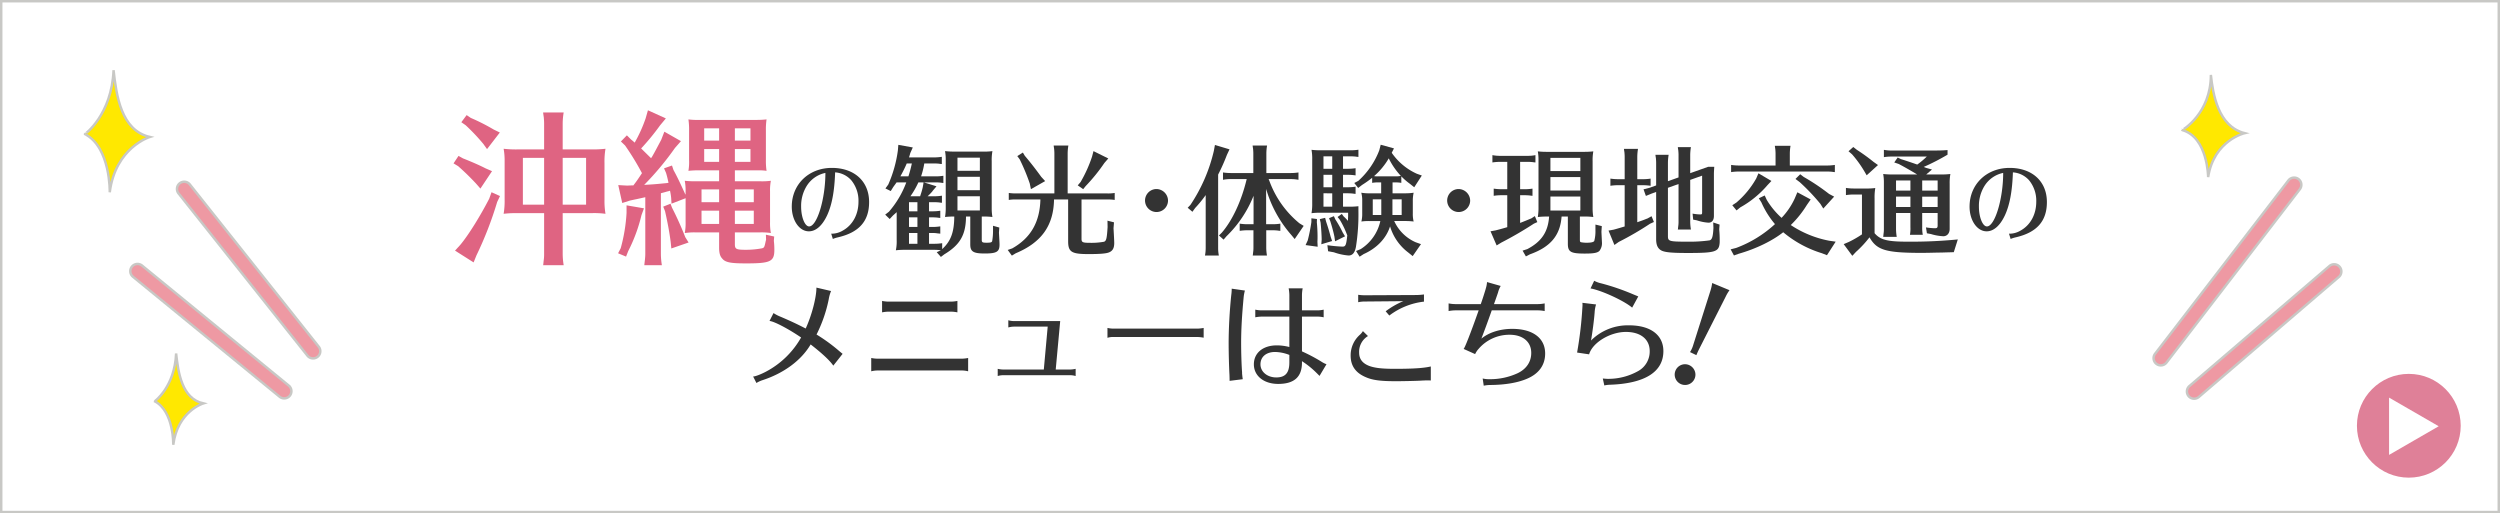
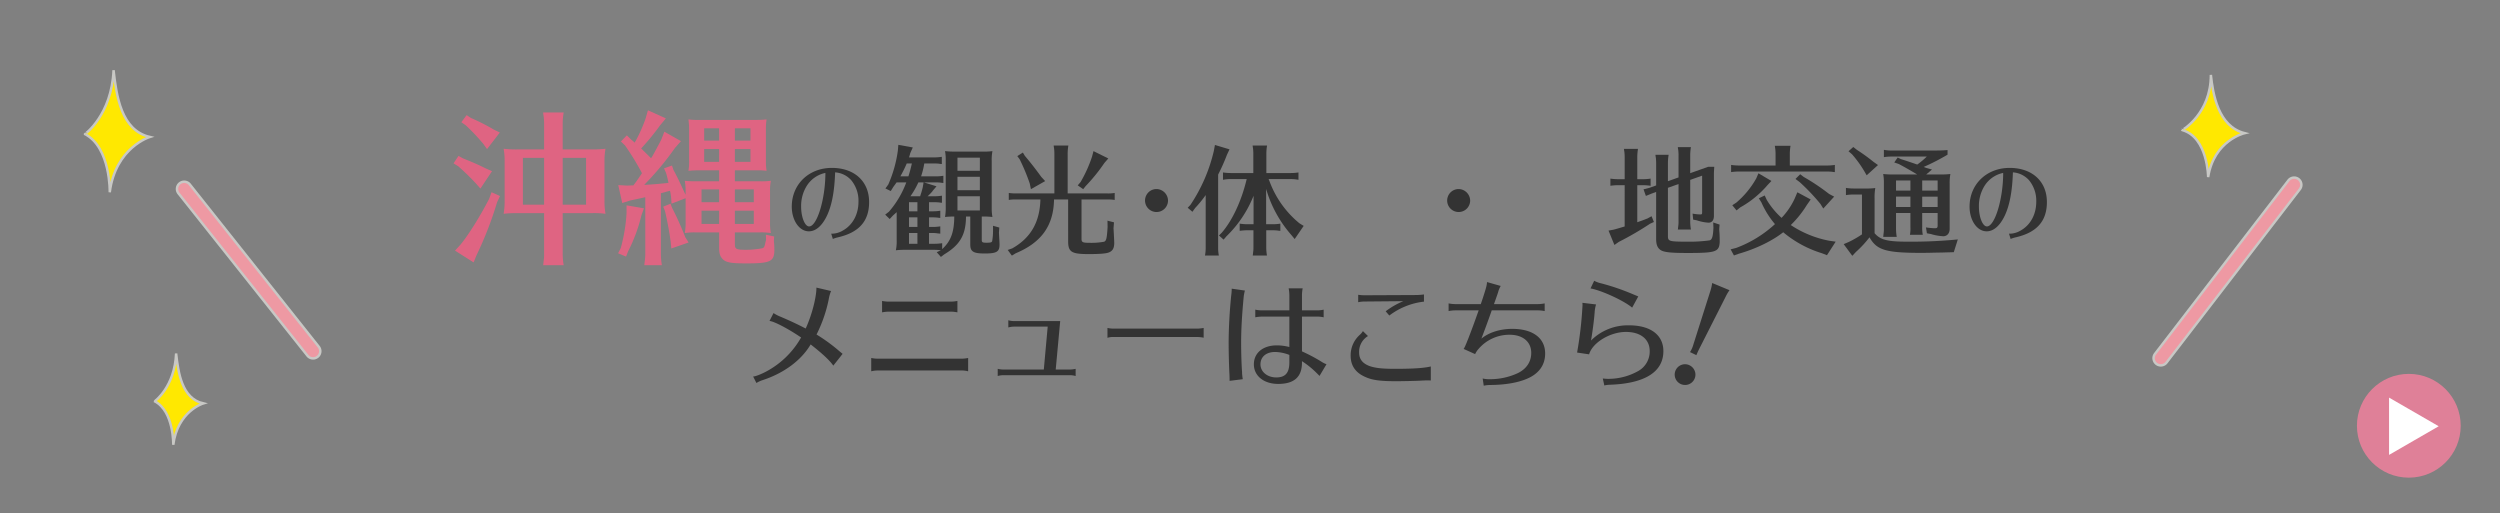
<svg xmlns="http://www.w3.org/2000/svg" viewBox="0 0 1018 209">
  <rect x="0" y="0" width="1018" height="209" fill="#808080" stroke="none" />
  <g id="レイヤー_2" data-name="レイヤー 2">
    <g id="activity_bn">
-       <rect x="0.5" y="0.5" width="1017" height="208" style="fill:#fff;stroke:#c8c8c5;stroke-miterlimit:10" />
-       <path d="M115.723,162.228a2.928,2.928,0,0,1-1.86-.665L54.139,112.698a2.94,2.94,0,1,1,3.724-4.551l59.724,48.866a2.94,2.94,0,0,1-1.863,5.216Z" style="fill:#ee99a3;stroke:#c8c8c5;stroke-miterlimit:10" />
      <path d="M127.491,145.94a2.934,2.934,0,0,1-2.304-1.111L72.702,78.769a2.94,2.94,0,1,1,4.604-3.658l52.485,66.059a2.94,2.94,0,0,1-2.3,4.769Z" style="fill:#ee99a3;stroke:#c8c8c5;stroke-miterlimit:10" />
      <path d="M879.877,148.785a2.94,2.94,0,0,1-2.328-4.733l54.295-70.584a2.94,2.94,0,0,1,4.661,3.586l-54.295,70.583A2.935,2.935,0,0,1,879.877,148.785Z" style="fill:#ee99a3;stroke:#c8c8c5;stroke-miterlimit:10" />
-       <path d="M893.455,162.358a2.94,2.94,0,0,1-1.915-5.173l57.01-48.865a2.94,2.94,0,1,1,3.827,4.465l-57.01,48.865A2.929,2.929,0,0,1,893.455,162.358Z" style="fill:#ee99a3;stroke:#c8c8c5;stroke-miterlimit:10" />
      <path d="M71.715,143.94c.871,7.843,2.324,18.3,11.038,20.334,0,0-10.457,3.195-12.2,16.848,0,0,.29-13.653-7.553-17.72C63,163.402,71.133,157.592,71.715,143.94Z" style="fill:#ffe800;stroke:#c8c8c5;stroke-miterlimit:10" />
      <path d="M900.267,30.502C901.099,38.271,903.18,51.449,914,54.223c0,0-12.485,2.913-14.843,17.895,0,0-.139-16.23-10.543-19.143C888.614,52.975,900.267,46.316,900.267,30.502Z" style="fill:#ffe800;stroke:#c8c8c5;stroke-miterlimit:10" />
      <path d="M46.242,28.588C47.407,39.074,49.349,53.055,61,55.773c0,0-13.981,4.272-16.311,22.525,0,0,.388-18.253-10.097-23.69C34.592,54.608,45.466,46.841,46.242,28.588Z" style="fill:#ffe800;stroke:#c8c8c5;stroke-miterlimit:10" />
      <path d="M188.53,64.496c3.58,1.418,6.688,2.77,9.187,4.053l2.634,1.148-4.729,7.093-1.892-2.161c-2.364-2.5-4.188-4.323-7.16-6.958l-1.892-1.148,2.027-3.04Zm15.064,15.334-1.148,2.432a146.81,146.81,0,0,1-8.444,21.751l-1.148,2.838-7.566-4.797,2.162-2.364c3.378-4.053,8.174-11.821,11.754-18.778l.946-2.635ZM191.705,48.013a81.128,81.128,0,0,1,9.322,4.729l2.5,1.216-5.201,6.755-1.554-2.161a81.354,81.354,0,0,0-7.161-7.566l-1.756-1.216,2.162-2.904Zm49.245,12.834a47.349,47.349,0,0,0,5.606-.27,30.938,30.938,0,0,0-.405,5.81V81.248a31.8,31.8,0,0,0,.405,5.81,34.901,34.901,0,0,0-5.606-.271H229.128v16.753a28.277,28.277,0,0,0,.406,4.458h-8.376l.067-.337.135-1.352a17.151,17.151,0,0,0,.203-2.77V86.787H209.538a40.82,40.82,0,0,0-4.458.271,31.368,31.368,0,0,0,.405-5.81V65.576a27.067,27.067,0,0,0-.405-4.998,43.366,43.366,0,0,0,5.539.27h10.943V50.242c0-.878-.067-1.688-.135-2.499l-.203-1.351-.067-.608h8.376a27.684,27.684,0,0,0-.406,4.458V60.847Zm-28.034,3.445v19.05h8.646V64.293Zm16.212,0v19.05h9.525V64.293Z" style="fill:#df6482" />
      <path d="M262.223,84.828l-1.013,2.771a65.276,65.276,0,0,1-5.404,14.658l-.878,2.229-3.242-1.352,1.081-2.094a68.257,68.257,0,0,0,2.364-14.321V83.612Zm37.018,14.523c0,2.095.473,2.364,4.526,2.364a36.536,36.536,0,0,0,6.552-.607c.878-.271.946-.405,1.486-2.973l.135-.473v-.202l-.067-1.892,3.377.743-.135,1.756a32.075,32.075,0,0,1,.203,3.647c0,4.797-1.554,5.54-11.483,5.54-6.417,0-8.511-.405-9.795-2.027-.878-.945-1.216-2.296-1.216-4.391V94.623h-9.66a27.457,27.457,0,0,0-4.323.271,21.383,21.383,0,0,0,.337-4.458V80.708l-5.742,2.229-.135-2.297a22.875,22.875,0,0,0-.473-2.973l-.675.203c-.676.135-1.216.338-1.756.473l-1.284.338v24.656a29.175,29.175,0,0,0,.405,4.66H262.358l.135-1.216.135-1.148c.068-.742.135-1.418.135-2.296V80.303l-3.648.811c-1.081.203-1.216.271-2.567.54l-3.175,1.014-1.621-7.296,3.58.203,1.621-.067H257.9l.405-.541c.946-1.216,1.486-2.026,3.107-4.458a106.436,106.436,0,0,0-6.89-11.281l-1.689-1.621,2.432-2.499,1.756,1.756a15.801,15.801,0,0,1,1.418,1.216,57.76,57.76,0,0,0,4.458-9.862l.945-3.31,7.296,3.31-2.365,2.838a94.125,94.125,0,0,1-7.701,9.389l4.053,3.986.135-.271.135-.135c1.148-1.959,2.094-3.783,3.851-7.094l1.283-3.31,6.755,3.851-2.432,2.77a117.794,117.794,0,0,1-12.564,15.063l.473-.067h.338c2.77-.135,5.606-.405,8.309-.676.473-.067.473-.067.811-.135-.338-1.486-.541-2.499-1.013-4.053l-.811-1.824,3.242-1.148.608,1.824c1.284,2.297,2.837,5.539,4.661,9.592l.27.473V77.938a21.611,21.611,0,0,0-.337-4.323,37.101,37.101,0,0,0,4.323.202h9.66v-4.458h-8.241a38.043,38.043,0,0,0-4.256.203,20.513,20.513,0,0,0,.271-4.392V53.08a28.133,28.133,0,0,0-.271-4.459,26.277,26.277,0,0,0,4.256.203H307.888a36.382,36.382,0,0,0,4.255-.203,27.595,27.595,0,0,0-.27,4.459V65.171a27.229,27.229,0,0,0,.27,4.392,21.995,21.995,0,0,0-3.783-.203h-9.119v4.458h10.335a27.735,27.735,0,0,0,4.323-.202,20.035,20.035,0,0,0-.338,4.323V90.435a21.78,21.78,0,0,0,.338,4.458,25.857,25.857,0,0,0-4.323-.271h-10.335Zm-25.602-14.793a129.734,129.734,0,0,1,5.404,12.023l1.351,2.162-7.025,2.432-.271-2.702c-.54-4.053-1.216-7.7-2.296-12.497l-.743-1.823,2.972-1.216Zm19.185-7.431h-7.161v5.201h7.161Zm-7.161,8.646v5.404h7.161V85.774Zm7.161-33.505h-6.08v4.998h6.08Zm-6.08,8.443v5.201h6.08V60.713Zm18.847-3.445v-4.998h-6.35v4.998Zm-6.35,8.646h6.35V60.713h-6.35Zm7.701,16.415V77.128h-7.701v5.201Zm-7.701,8.85H306.942V85.774h-7.701Z" style="fill:#df6482" />
      <path d="M338.471,95.162a8.85,8.85,0,0,0,4.625-1.222c4.07-2.22,6.476-6.586,6.476-11.804a13.143,13.143,0,0,0-2.96-8.77,9.73,9.73,0,0,0-6.55-3.183c-.259,7.697-1.295,13.284-3.293,17.577-1.961,4.144-4.551,6.438-7.401,6.438-3.885,0-6.956-4.439-6.956-10.064,0-9.065,6.919-15.763,16.318-15.763,9.177,0,15.171,5.477,15.171,13.913,0,7.808-4.144,12.433-12.84,14.394a10.732,10.732,0,0,0-1.924.629Zm-9.991-19.427a15.427,15.427,0,0,0-2.257,8.437c0,4.256,1.517,8.029,3.256,8.029,3.219,0,6.624-11.175,6.624-21.794A11.783,11.783,0,0,0,328.481,75.735Z" style="fill:#333" />
      <path d="M400.158,61.729a25.821,25.821,0,0,0,3.956-.193,20.204,20.204,0,0,0-.289,4.053V85.178a19.976,19.976,0,0,0,.289,3.185,28.466,28.466,0,0,0-3.184-.193h-1.158v9.505c0,1.014.29,1.158,1.979,1.158,1.64,0,2.123-.145,2.268-.675a24.317,24.317,0,0,0,.338-3.86V91.932l2.557.724-.145,2.075.048.868c.145,2.558.193,3.474.193,4.005,0,2.895-1.158,3.618-6.031,3.618-4.632,0-5.886-.771-5.886-3.667V88.169h-1.737c-.048,7.431-2.412,11.532-8.829,15.392l-1.399,1.062-1.688-1.93,1.688-.772-.338-.048-.337-.049c-.483-.048-1.207-.096-2.027-.096H368.121a27.809,27.809,0,0,0-3.329.192,17.367,17.367,0,0,0,.338-4.101V86.384c-.29.29-.627.579-1.496,1.352l-1.351,1.447-1.833-1.785,1.544-1.206a38.596,38.596,0,0,0,7.044-11.918h-3.957c-.29.435-.579.82-1.351,1.882l-1.013,1.641L360.546,76.734l1.158-1.592a51.243,51.243,0,0,0,3.908-13.848l.193-2.315,5.886,1.062-1.013,2.268c-.241.916-.337,1.157-.531,1.785H380.279a20.492,20.492,0,0,0,3.232-.241v2.942l-.53-.048-.676-.097c-.531-.048-1.206-.097-2.026-.097h-3.908a33.297,33.297,0,0,1-1.303,5.26h5.983a18.077,18.077,0,0,0,3.088-.241v2.943l-.482-.049a15.429,15.429,0,0,0-2.605-.193h-4.825l5.114,1.593L379.797,77.699l-.193.29a23.104,23.104,0,0,1-1.882,1.93h2.654a19.431,19.431,0,0,0,3.184-.241v2.895l-.531-.048-.675-.097c-.531-.048-1.158-.097-1.978-.097h-2.075V86.047h1.351a20.496,20.496,0,0,0,3.232-.241v2.942L382.354,88.7l-.675-.097c-.531-.048-1.207-.097-2.026-.097h-1.351v3.908h1.399a19.433,19.433,0,0,0,3.185-.241v2.991l-.241-.048-.965-.097a11.44,11.44,0,0,0-1.979-.145h-1.399v4.391h2.123a20.381,20.381,0,0,0,3.233-.241v2.412c3.522-3.232,4.873-6.852,4.921-13.269a33.393,33.393,0,0,0-3.764.193,21.664,21.664,0,0,0,.29-4.053v-19.251a18.547,18.547,0,0,0-.29-3.522,33.262,33.262,0,0,0,4.005.193Zm-30.927,4.824a53.252,53.252,0,0,1-2.605,5.26h3.281a52.877,52.877,0,0,0,1.399-5.26Zm.917,15.777V86.047h3.426V82.331Zm0,10.084h3.426v-3.908h-3.426Zm0,6.852h3.426V94.876h-3.426Zm4.536-19.348.096-.338a30.036,30.036,0,0,0,.965-3.329l.337-1.979h-2.123a34.642,34.642,0,0,1-3.233,5.646Zm24.317-15.729H389.881v5.355h9.119ZM389.881,72.006v5.452h9.119V72.006Zm0,7.913v5.79h9.119v-5.79Z" style="fill:#333" />
      <path d="M413.908,81.222a16.323,16.323,0,0,0-3.136.193V78.568a19.861,19.861,0,0,0,3.136.192h15.439V62.453c0-.627-.048-1.206-.097-1.785l-.145-.965-.048-.435h5.983a19.779,19.779,0,0,0-.29,3.185V78.761h16.019a16.149,16.149,0,0,0,3.136-.192v2.847a16.327,16.327,0,0,0-2.557-.193H440.396V97.24c0,1.447.434,1.641,3.667,1.641a28.544,28.544,0,0,0,5.452-.435c.965-.289,1.207-1.303,1.496-5.982l-.048-2.605,2.654.675-.193,2.413c.145,2.557.29,5.114.29,6.03,0,2.075-.675,3.233-2.171,3.812-1.207.482-3.764.675-8.299.675-6.948,0-8.299-.868-8.299-5.259V81.222h-5.742c-.193,10.663-5.114,17.514-15.584,21.904l-1.592.966-1.688-2.316,1.833-.627c7.526-4.246,11.242-10.663,11.483-19.927Zm3.377-17.804c2.219,2.605,4.294,5.259,6.707,8.588l1.592,1.737-5.79,3.281-.482-2.316a81.709,81.709,0,0,0-4.101-9.843l-.965-1.303,2.268-1.447Zm34.015,1.109-1.592,1.834a71.842,71.842,0,0,1-7.624,9.408l-1.013,1.255-2.219-1.544,1.158-1.352a54.324,54.324,0,0,0,4.68-10.373l.579-2.22Z" style="fill:#333" />
      <path d="M475.617,81.656a4.68,4.68,0,1,1-4.68-4.681A4.781,4.781,0,0,1,475.617,81.656Z" style="fill:#333" />
      <path d="M496.025,100.858a15.59,15.59,0,0,0,.29,3.185h-5.645a16.492,16.492,0,0,0,.29-3.185V79.436a47.635,47.635,0,0,1-4.294,5.259l-1.11,1.544-1.93-1.641,1.109-1.157a66.612,66.612,0,0,0,9.553-22.05l.434-2.364,5.935,1.785-1.061,2.268a78.032,78.032,0,0,1-3.571,8.01Zm19.541-9.553H518.171a19.545,19.545,0,0,0,3.185-.241v2.943l-.531-.049-.675-.097c-.531-.048-1.158-.096-1.979-.096h-2.557v7.092a20.211,20.211,0,0,0,.29,3.185h-5.79l.048-.241.097-.965a12.241,12.241,0,0,0,.145-1.979v-7.092h-2.558a20.671,20.671,0,0,0-3.04.241V91.064a21.288,21.288,0,0,0,3.04.241h2.605V79.725a47.39,47.39,0,0,1-11.049,16.501L498.245,97.578l-1.882-1.689,1.206-1.206c4.342-5.065,8.009-13.026,10.084-21.76h-6.417a16.564,16.564,0,0,0-3.232.29V70.221a21.615,21.615,0,0,0,3.232.241h9.119V62.453c0-.627-.048-1.206-.097-1.785l-.145-.965-.048-.435h5.886a19.779,19.779,0,0,0-.29,3.185v8.009H525.505a20.38,20.38,0,0,0,3.232-.241v2.992a17.192,17.192,0,0,0-3.232-.29h-8.926l.289.676a40.008,40.008,0,0,0,12.255,17.321l1.737,1.062-3.667,5.355-1.351-1.641a49.15,49.15,0,0,1-10.277-18.769Z" style="fill:#333" />
-       <path d="M536.264,89.182l-.048,1.351c.193,1.931.29,4.053.29,5.79,0,.386,0,1.206-.048,2.123l.096,2.026-4.921-.676.868-1.881a67.916,67.916,0,0,0,1.496-7.527V88.893Zm12.544-20.457a19.54,19.54,0,0,0,3.184-.241v2.943a20.221,20.221,0,0,0-3.184-.242H546.878v5.066h1.882a20.38,20.38,0,0,0,3.232-.241v2.943l-.531-.049-.675-.096c-.531-.049-1.206-.097-2.026-.097H546.878v5.452h2.171a31.931,31.931,0,0,0,4.101-.193v1.737a85.009,85.009,0,0,1-1.013,14.812c-.434,2.364-1.399,3.522-2.992,3.522a23.515,23.515,0,0,1-5.982-1.303l-2.364-.434-.29-2.461a56.668,56.668,0,0,0,6.127.579c1.303,0,1.544-.579,1.979-4.584l-.676-1.688a36.693,36.693,0,0,0-2.412-4.729l-.869-1.062,1.737-1.254.676.965a22.135,22.135,0,0,1,1.833,1.882v-.966l.048-.868v-1.496H537.373a27.823,27.823,0,0,0-3.329.193,20.839,20.839,0,0,0,.29-4.005V64.962a19.468,19.468,0,0,0-.29-3.956,33.275,33.275,0,0,0,4.005.192h11.917a19.437,19.437,0,0,0,3.185-.241v2.943l-.531-.048-.675-.097c-.531-.049-1.158-.097-1.979-.097H546.878v5.066Zm-8.83,21.471c.627,1.833,1.399,4.39,1.882,6.271l.579,1.689-4.391,1.303.145-1.979c-.048-1.93-.145-3.715-.434-6.803l-.338-1.448L539.593,88.7ZM542.487,63.659H538.917v5.066h3.57Zm-3.57,7.526v5.066h3.57v-5.066Zm0,7.527v5.452h3.57V78.713ZM543.742,89.327a46.508,46.508,0,0,1,3.04,5.404l.917,1.495-4.053,2.026-.29-1.978c-.434-2.075-.965-3.957-1.641-6.128l-.531-1.303,1.979-.82Zm28.274-10.614a22.124,22.124,0,0,0,3.618-.241,15.729,15.729,0,0,0-.337,3.426v5.018a12.666,12.666,0,0,0,.337,3.281,27.632,27.632,0,0,0-3.618-.193H567.721a17.138,17.138,0,0,0,8.733,8.637l2.171.771-3.377,4.873-1.785-1.447a20.774,20.774,0,0,1-7.43-10.663c-1.544,4.873-5.355,8.878-10.759,11.29l-1.641,1.062-1.447-2.315,1.881-.772a18.11,18.11,0,0,0,8.009-11.435h-4.776a21.847,21.847,0,0,0-2.943.193,12.864,12.864,0,0,0,.338-3.281V81.704a11.427,11.427,0,0,0-.386-3.232,18.035,18.035,0,0,0,3.522.241h4.583V74.273h-1.399a12.362,12.362,0,0,0-2.268.193V72.392a41.342,41.342,0,0,1-4.149,2.942l-1.544,1.207-1.592-2.026,1.641-.869a32.157,32.157,0,0,0,8.54-12.448l.579-2.268,5.404,1.496-.917,1.785a24.705,24.705,0,0,0,10.229,8.54l2.027.724-3.088,4.776-1.689-1.351a25.961,25.961,0,0,1-3.57-3.088v2.653a13.405,13.405,0,0,0-2.364-.193H567.046v4.439Zm-13.027,2.461v6.368h3.474V81.174Zm9.264-9.36a9.828,9.828,0,0,0,2.171-.193,29.401,29.401,0,0,1-4.921-7.141,28.664,28.664,0,0,1-5.983,7.237,7.296,7.296,0,0,0,1.496.097Zm2.509,15.729V81.174h-3.763v6.368Z" style="fill:#333" />
      <path d="M598.648,81.656a4.68,4.68,0,1,1-4.68-4.681A4.781,4.781,0,0,1,598.648,81.656Z" style="fill:#333" />
-       <path d="M618.99,90.775c1.488-.576,3.168-1.248,4.608-1.872l1.392-.912,1.008,2.448-1.392.624a148.091,148.091,0,0,1-13.297,7.729l-1.872,1.152-2.496-5.761,2.112-.384c1.872-.479,2.064-.528,4.704-1.296V79.495h-2.352a20.631,20.631,0,0,0-3.168.239V76.806a21.071,21.071,0,0,0,3.168.24h2.352V65.909H610.878a20.643,20.643,0,0,0-3.168.24V63.173a16.703,16.703,0,0,0,3.168.288H622.063a16.082,16.082,0,0,0,3.168-.288v2.977l-.528-.048-.672-.096c-.528-.048-1.152-.097-1.968-.097h-3.072V77.047h1.824a20.394,20.394,0,0,0,3.216-.24V79.734l-.528-.048-.672-.096c-.528-.048-1.2-.096-2.016-.096h-1.824Zm16.897-2.592-.048.432c-.672,7.393-4.608,12.001-12.817,14.93l-1.68.864-1.344-2.353,1.92-.624c5.761-3.024,8.449-6.961,8.881-13.249h-1.488a28.906,28.906,0,0,0-3.121.191,22.357,22.357,0,0,0,.288-4.08V65.189a18.614,18.614,0,0,0-.288-3.553,31.799,31.799,0,0,0,3.889.192h14.737a33.447,33.447,0,0,0,3.984-.192,20.352,20.352,0,0,0-.288,4.081V85.159a20.421,20.421,0,0,0,.288,3.216,24.908,24.908,0,0,0-3.984-.191h-1.488v9.408c0,.769.096.961.528,1.057a11.941,11.941,0,0,0,2.16.192c1.872,0,2.88-.24,3.168-.721a15.385,15.385,0,0,0,.48-4.272V91.447l2.592.625-.144,2.111v.385l.192,3.984a5.125,5.125,0,0,1-1.008,3.6c-.816.816-2.304,1.104-5.953,1.104-5.761,0-6.913-.672-6.913-4.032v-11.041Zm7.633-23.906H631.328v5.377h12.193Zm0,7.825H631.328V77.574h12.193Zm-12.193,7.92v5.713h12.193V80.022Z" style="fill:#333" />
      <path d="M661.566,75.414h-2.64a20.521,20.521,0,0,0-3.168.24V72.726a21.052,21.052,0,0,0,3.168.239H661.566V63.846c0-.673-.048-1.2-.096-1.824l-.144-.912-.048-.48h5.712a21.078,21.078,0,0,0-.288,3.217v9.12h2.256a19.441,19.441,0,0,0,3.168-.239v2.928a20.116,20.116,0,0,0-3.168-.24h-2.256V90.487l2.448-.863c.624-.24.816-.337,1.729-.673l1.632-.912.96,2.353-1.584.72a125.53,125.53,0,0,1-12.721,7.393l-1.776,1.249-2.4-5.857,2.112-.384c1.92-.527,2.688-.768,4.464-1.296ZM679.184,96.2c0,2.017.576,2.208,7.584,2.208a59.904,59.904,0,0,0,9.361-.528c1.008-.288,1.392-1.392,1.584-5.04l-.096-2.256,2.592.863-.144,1.921a50.381,50.381,0,0,1,.192,5.328c-.24,3.841-1.632,4.32-12.961,4.32-6.817,0-9.553-.288-10.945-1.104-1.344-.816-1.968-2.209-1.968-4.513v-19.25l-1.824.672-2.353.961-.96-2.688,2.448-.624,2.688-.96V66.245c0-.672-.048-1.199-.096-1.823l-.144-.912-.048-.48h5.376a20.562,20.562,0,0,0-.288,3.216v7.537l4.32-1.536V63.077c0-.672-.048-1.152-.096-1.776l-.144-.912-.048-.479h5.329a21,21,0,0,0-.288,3.168V70.517l7.296-2.592h2.497c-.096,1.44-.144,2.112-.144,3.216V87.943c0,1.729-.816,2.736-2.208,2.736a18.47,18.47,0,0,1-4.752-.96l-1.488-.288-.24-2.448a19.778,19.778,0,0,0,3.072.336c.72,0,.816-.096.816-.864V71.526l-4.848,1.728V90.248a20.127,20.127,0,0,0,.288,3.216h-5.329l.048-.24.096-.96a12.383,12.383,0,0,0,.144-2.016V74.934l-4.32,1.536Z" style="fill:#333" />
      <path d="M735.776,83.43a42.142,42.142,0,0,1-6.577,8.209,42.583,42.583,0,0,0,15.649,6.385l2.64.384-3.552,5.521-2.064-.816a45.043,45.043,0,0,1-15.745-8.544c-4.417,3.504-11.137,6.769-18.05,8.736l-2.016.72-1.344-2.496,2.256-.576a47.84,47.84,0,0,0,15.793-9.696,36.066,36.066,0,0,1-5.521-8.833L716.191,80.743l2.4-1.152.816,1.776a31.991,31.991,0,0,0,6.048,7.345,29.003,29.003,0,0,0,5.329-7.825l1.104-2.592,5.425,2.928Zm-12.769-20.882c0-.624-.048-1.199-.096-1.775l-.144-.96-.048-.433h6.384a19.705,19.705,0,0,0-.288,3.168v4.849h15.122a20.287,20.287,0,0,0,3.216-.24v2.929l-.528-.048-.672-.097c-.528-.048-1.2-.096-2.016-.096h-35.811a20.68,20.68,0,0,0-3.216.24V67.157a21.511,21.511,0,0,0,3.216.24h14.881Zm-1.68,11.138-1.632,1.728a40.398,40.398,0,0,1-11.041,9.025l-1.536,1.248-1.728-2.112,1.68-1.105a36.369,36.369,0,0,0,8.064-9.793l.912-2.111Zm13.153-1.633a87.913,87.913,0,0,1,10.321,6.913l2.064,1.104-4.417,4.849-1.2-1.92a84.227,84.227,0,0,0-8.4-8.833l-1.729-1.296L733.04,70.95Z" style="fill:#333" />
      <path d="M788.145,102.873c-1.92.048-3.84.096-5.616.096-14.642,0-18.29-1.104-21.266-6.337a43.293,43.293,0,0,1-5.472,5.905l-1.536,1.632-3.504-4.753,2.016-.863a41.488,41.488,0,0,0,5.424-3.121V79.207h-3.36a20.214,20.214,0,0,0-3.168.239V76.518a20.11,20.11,0,0,0,3.168.24h4.849a26.327,26.327,0,0,0,3.936-.192,22.481,22.481,0,0,0-.288,4.225V94.952c2.352,2.736,5.184,3.456,13.441,3.456a194.69,194.69,0,0,0,20.45-.912l-1.632,5.185c-.96.048-1.152.048-3.072.096l-1.584.049ZM756.126,61.013a76.931,76.931,0,0,1,6.769,4.896l1.824,1.297-4.608,4.176-1.152-1.968a46.234,46.234,0,0,0-4.8-6.577l-1.44-1.248,1.92-1.728Zm26.594,31.443a15.764,15.764,0,0,0,.24,3.168h-5.232a14.121,14.121,0,0,0,.192-3.168V86.743h-5.857v6.48a20.196,20.196,0,0,0,.288,3.217h-5.521L766.879,96.2l.096-.96a12.387,12.387,0,0,0,.144-2.017V74.31a17.958,17.958,0,0,0-.288-3.457,32.944,32.944,0,0,0,3.984.192h9.841l-.528-.336c-1.632-.96-2.736-1.632-5.521-3.168l-1.44-.769-1.824-.624,1.392-2.016,1.344.672,1.104.336c2.16.72,2.784.912,4.704,1.584l.816.288a31.112,31.112,0,0,0,3.888-3.265H770.287a20.521,20.521,0,0,0-3.168.24V61.013a16.707,16.707,0,0,0,3.168.288h16.129c2.976,0,4.8-.048,6.625-.191v1.872a91.884,91.884,0,0,1-9.697,4.992c.144.048.432.192.96.384l2.4.673-2.353,2.016h5.857a32.439,32.439,0,0,0,3.984-.192,20.426,20.426,0,0,0-.288,3.984V93.223c0,1.776-1.056,2.977-2.592,2.977a20.681,20.681,0,0,1-5.088-.912l-1.584-.288-.384-2.4a25.723,25.723,0,0,0,3.696.336c.816,0,1.056-.239,1.056-1.2V86.743h-6.289ZM777.92,73.494h-5.857v4.129H777.92Zm0,6.576h-5.857v4.225H777.92Zm4.8-2.447h6.289V73.494h-6.289Zm6.289,6.672V80.07h-6.289v4.225Z" style="fill:#333" />
      <path d="M818.064,95.162a8.85,8.85,0,0,0,4.625-1.222c4.07-2.22,6.476-6.586,6.476-11.804a13.143,13.143,0,0,0-2.96-8.77,9.73,9.73,0,0,0-6.55-3.183c-.259,7.697-1.295,13.284-3.293,17.577-1.961,4.144-4.551,6.438-7.401,6.438-3.885,0-6.956-4.439-6.956-10.064,0-9.065,6.919-15.763,16.318-15.763,9.177,0,15.171,5.477,15.171,13.913,0,7.808-4.144,12.433-12.84,14.394a10.732,10.732,0,0,0-1.924.629Zm-9.991-19.427A15.427,15.427,0,0,0,805.816,84.172c0,4.256,1.517,8.029,3.256,8.029,3.219,0,6.624-11.175,6.624-21.794A11.783,11.783,0,0,0,808.073,75.735Z" style="fill:#333" />
      <path d="M314.975,127.48a15.705,15.705,0,0,0,2.976,1.536c4.369,1.872,6.673,2.977,10.129,4.753,2.496-5.425,4.369-12.674,4.369-16.657l5.952,1.392a16.266,16.266,0,0,0-.96,3.456,56.963,56.963,0,0,1-4.944,14.258,69.692,69.692,0,0,1,8.545,6.145c1.392,1.2,1.632,1.344,2.064,1.728l-3.792,4.801c-1.344-2.017-4.464-4.944-9.217-8.641-3.84,6.528-10.993,11.809-19.874,14.641a12.663,12.663,0,0,0-2.208,1.057l-1.344-2.641c.72.049,3.024-.815,5.136-1.92a35.384,35.384,0,0,0,14.401-13.969c-5.232-3.553-10.993-6.577-12.865-6.721Z" style="fill:#333" />
      <path d="M394.226,151.194a10.606,10.606,0,0,0-2.688-.336h-34.083a10.875,10.875,0,0,0-2.688.336v-5.424a13.927,13.927,0,0,0,2.688.288h34.083a14.324,14.324,0,0,0,2.688-.288Zm-4.368-24.002a14.329,14.329,0,0,0-2.688-.288H361.871a14.745,14.745,0,0,0-2.688.288V122.536a13.851,13.851,0,0,0,2.688.288h25.298a14.247,14.247,0,0,0,2.688-.288Z" style="fill:#333" />
      <path d="M412.943,133.001a8.97,8.97,0,0,0-2.353.336V130.409a8.423,8.423,0,0,0,2.353.336H431.713l-1.824,19.729h5.761a10.797,10.797,0,0,0,2.352-.288v2.929a8.184,8.184,0,0,0-2.352-.336H408.623a8.185,8.185,0,0,0-2.353.336v-2.929a10.464,10.464,0,0,0,2.353.288h16.417l1.584-17.474Z" style="fill:#333" />
      <path d="M490.13,137.513a14.127,14.127,0,0,0-2.544-.288h-34.083a7.227,7.227,0,0,0-2.544.336v-4.032a11.153,11.153,0,0,0,2.544.288h34.083a15.089,15.089,0,0,0,2.544-.288Z" style="fill:#333" />
      <path d="M500.687,155.083c0-.912,0-1.008-.048-2.448-.192-3.552-.336-9.169-.336-12.673,0-6.192.384-13.249,1.056-19.73a18.149,18.149,0,0,0,.192-2.688l5.376.768a16.297,16.297,0,0,0-.48,2.4c-.72,7.585-1.056,13.441-1.056,19.01,0,3.505.144,8.929.384,11.81v.575c.048.433.144,1.585.288,2.305Zm24.338-34.947a16.092,16.092,0,0,0-.288-2.736h5.712a15.151,15.151,0,0,0-.288,2.736v6.241h6.145a11.57,11.57,0,0,0,2.688-.288v3.12a11.652,11.652,0,0,0-2.688-.288h-6.145v14.161a68.85,68.85,0,0,1,7.825,4.129,10.012,10.012,0,0,0,2.16,1.104l-2.833,4.753-1.344-1.345a36.146,36.146,0,0,0-5.809-4.656v.576c0,5.856-3.168,8.688-9.697,8.688-5.809,0-9.889-3.264-9.889-7.969,0-4.656,3.696-7.729,9.361-7.729a20.646,20.646,0,0,1,5.088.672V128.921H513.84a14.658,14.658,0,0,0-2.688.288v-3.12a12.183,12.183,0,0,0,2.688.288h11.185Zm0,24.387a16.932,16.932,0,0,0-5.808-1.2c-3.601,0-5.953,1.968-5.953,5.04,0,3.024,2.784,5.329,6.433,5.329,3.696,0,5.328-1.873,5.328-6.097Z" style="fill:#333" />
      <path d="M582.626,154.939c-.768-.049-1.056-.049-1.344-.049-.576,0-1.824.049-3.456.145-2.256.096-6.817.192-9.601.192-6.048,0-9.361-.433-12.049-1.633-4.128-1.728-6.193-4.608-6.193-8.784a11.204,11.204,0,0,1,3.601-8.354,6.428,6.428,0,0,0,1.392-1.632l2.064,2.017a7.479,7.479,0,0,0-3.6,6.769c0,2.592,1.392,4.368,4.176,5.424,2.304.816,5.137,1.152,10.417,1.152,7.489,0,11.713-.288,14.593-.96Zm-26.546-32.163a13.157,13.157,0,0,0-3.024.288v-3.024a19.565,19.565,0,0,0,3.024.192l20.546-.097a24.858,24.858,0,0,0,3.216-.239V122.824a28.657,28.657,0,0,0-14.113,5.665l-1.488-1.729a31.673,31.673,0,0,1,7.201-4.128Z" style="fill:#333" />
      <path d="M589.87,123.544a15.095,15.095,0,0,0,2.688.288h10.416c.816-2.304,1.44-4.32,1.968-6.048l.096-.385.048-.144a11.281,11.281,0,0,0,.432-2.4l5.568,1.584a10.21,10.21,0,0,0-1.104,2.736c-.576,1.681-1.152,3.312-1.632,4.656h17.906a15.142,15.142,0,0,0,2.736-.288v3.121a15.142,15.142,0,0,0-2.736-.288H607.44c-1.392,3.984-2.928,8.16-4.224,11.521,3.072-2.544,7.633-3.984,12.577-3.984,8.353,0,13.393,3.744,13.393,10.033,0,4.704-2.544,8.257-7.489,10.32-3.744,1.585-8.785,2.448-14.737,2.497a14.803,14.803,0,0,0-2.784.288l-.432-2.929a11.6,11.6,0,0,0,2.977.288,26.721,26.721,0,0,0,11.377-2.496c3.504-1.729,5.424-4.608,5.424-8.209,0-4.513-3.408-7.393-8.785-7.393a16.5,16.5,0,0,0-12.577,5.664,8.496,8.496,0,0,0-1.488,2.209l-4.704-2.112c.384-.048,3.024-6.816,6.145-15.697H592.559a15.551,15.551,0,0,0-2.688.288Z" style="fill:#333" />
      <path d="M642.191,143.562a156.327,156.327,0,0,0,2.208-19.25,7.732,7.732,0,0,0-.048-1.008l5.568.672a12.822,12.822,0,0,0-.576,3.168c-.192,2.881-.96,8.737-1.488,11.521a21.238,21.238,0,0,1,15.505-6.192c8.737,0,13.969,3.936,13.969,10.513,0,8.448-7.537,13.201-21.794,13.681a12.504,12.504,0,0,0-2.256.288l-.624-2.832c.96.096,1.584.144,2.16.144a24.799,24.799,0,0,0,12.241-3.168,9.097,9.097,0,0,0,4.705-8.112c0-4.849-3.696-7.825-9.697-7.825-6.433,0-13.633,4.368-14.978,9.121Zm22.418-18.29c-3.168-2.736-12.385-7.009-16.945-7.824l1.488-3.121a10.734,10.734,0,0,0,2.88,1.057,93.136,93.136,0,0,1,12.769,4.368c1.249.528,1.873.769,2.304.96Z" style="fill:#333" />
      <path d="M690.384,152.539a4.224,4.224,0,1,1-4.176-4.225A4.272,4.272,0,0,1,690.384,152.539Zm-2.208-9.169a11.194,11.194,0,0,0,1.152-2.4l7.201-22.706a19.223,19.223,0,0,0,.672-3.024l7.056,2.929a16.556,16.556,0,0,0-1.584,2.688l-10.705,21.121c-.576,1.152-1.008,2.112-1.2,2.641Z" style="fill:#333" />
      <circle cx="980.871" cy="173.371" r="21.129" style="fill:#df8098" />
      <polygon points="972.83 173.57 972.83 161.905 982.932 167.737 993.034 173.57 982.932 179.402 972.83 185.234 972.83 173.57" style="fill:#fff" />
    </g>
  </g>
</svg>